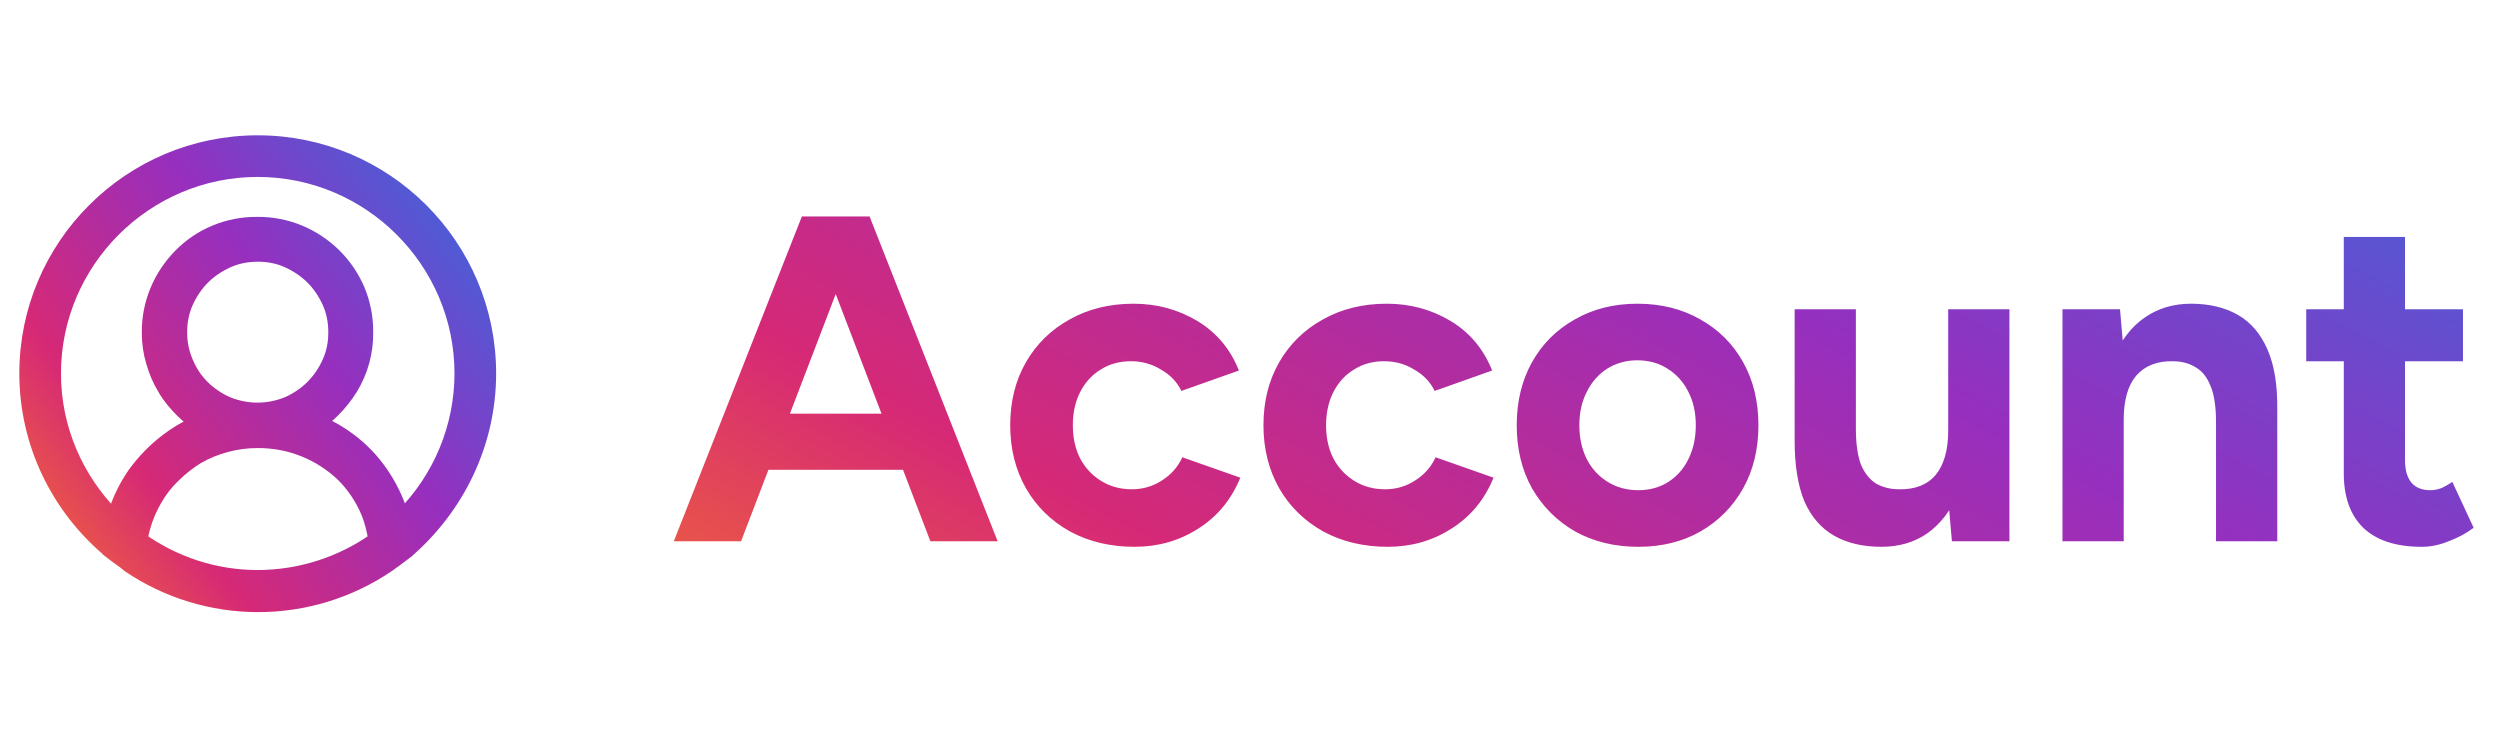
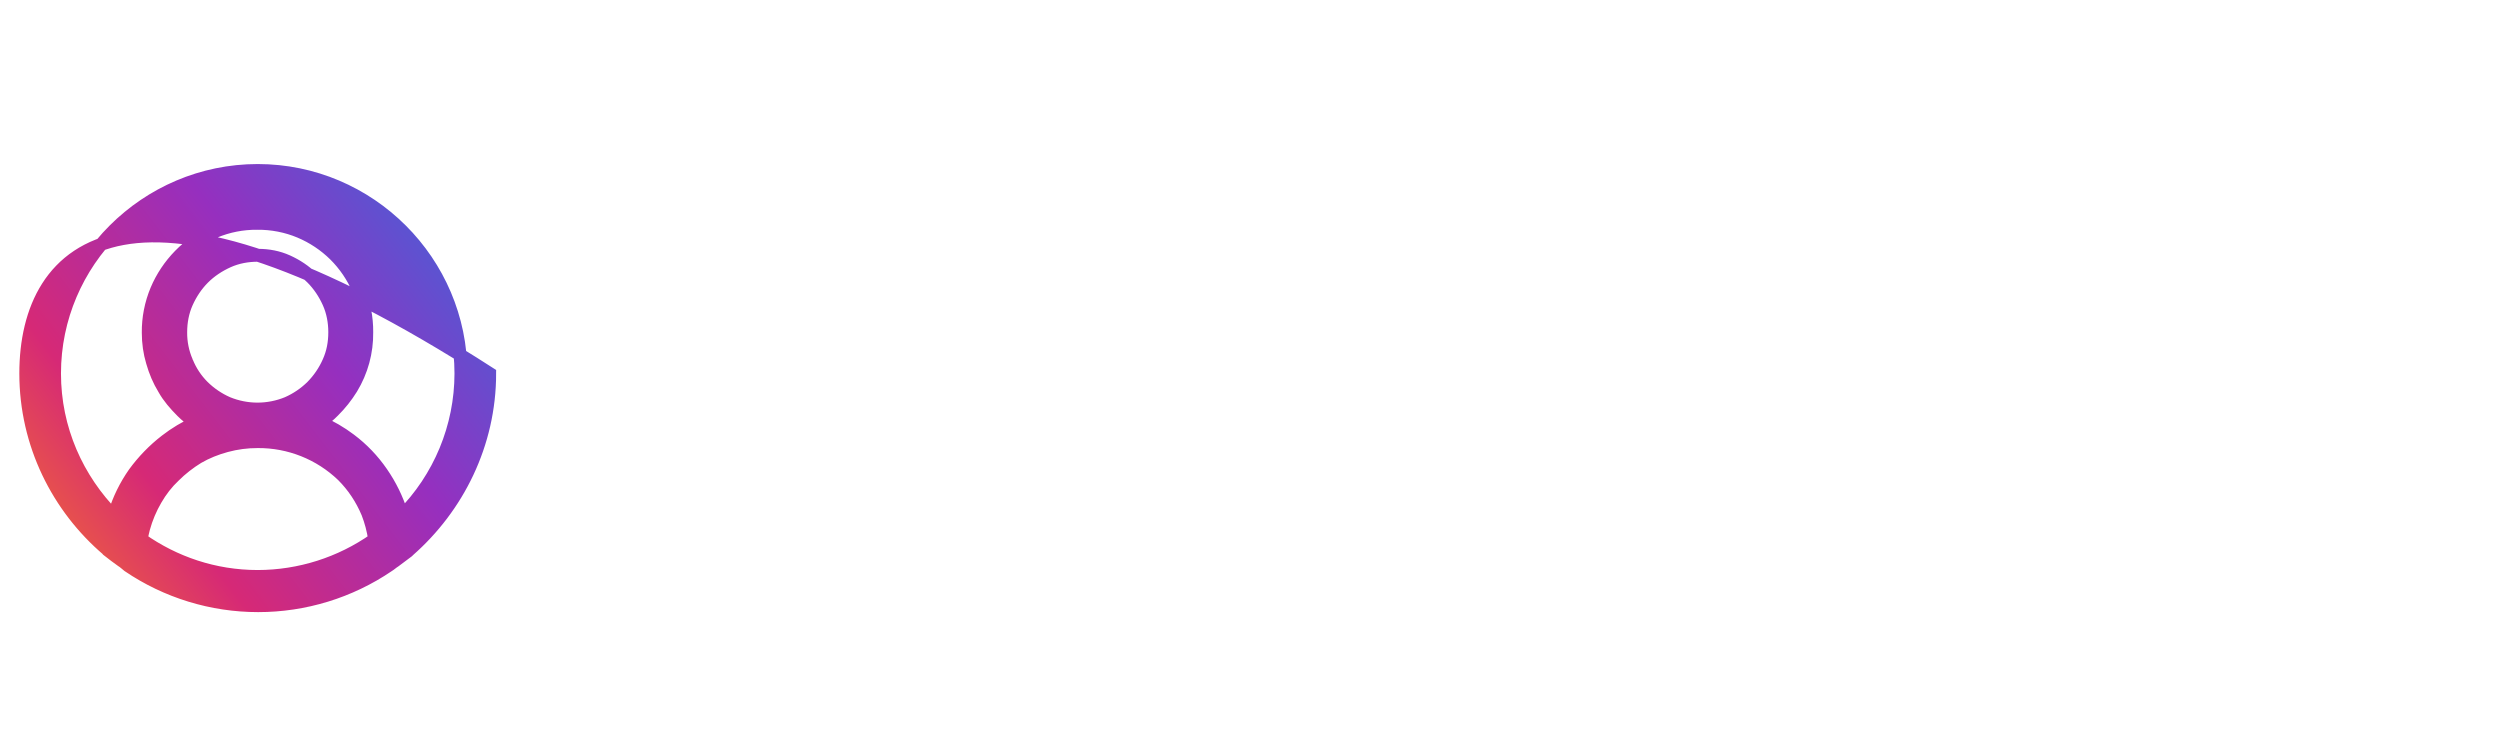
<svg xmlns="http://www.w3.org/2000/svg" width="97" height="29" viewBox="0 0 97 29" fill="none">
-   <path d="M19 14.491C19 9.527 14.968 5.5 10 5.5C5.032 5.5 1 9.527 1 14.491C1 17.225 2.242 19.689 4.186 21.342C4.204 21.36 4.222 21.36 4.222 21.378C4.384 21.504 4.546 21.63 4.726 21.756C4.816 21.81 4.888 21.881 4.978 21.953C6.465 22.962 8.221 23.5 10.018 23.5C11.815 23.5 13.571 22.962 15.058 21.953C15.148 21.899 15.22 21.828 15.31 21.773C15.472 21.648 15.652 21.522 15.814 21.396C15.832 21.378 15.85 21.378 15.85 21.36C17.758 19.687 19 17.225 19 14.491ZM10 22.367C8.308 22.367 6.76 21.827 5.482 20.928C5.5 20.784 5.536 20.641 5.572 20.497C5.679 20.107 5.837 19.732 6.04 19.383C6.238 19.041 6.472 18.735 6.76 18.465C7.03 18.195 7.354 17.944 7.678 17.746C8.02 17.548 8.38 17.404 8.776 17.296C9.175 17.188 9.587 17.134 10 17.135C11.227 17.126 12.409 17.597 13.294 18.447C13.708 18.86 14.032 19.346 14.266 19.903C14.392 20.227 14.482 20.569 14.536 20.928C13.208 21.862 11.624 22.365 10 22.367ZM7.246 14.042C7.087 13.679 7.008 13.286 7.012 12.89C7.012 12.495 7.084 12.099 7.246 11.739C7.408 11.379 7.624 11.056 7.894 10.786C8.164 10.516 8.488 10.302 8.848 10.139C9.208 9.977 9.604 9.905 10 9.905C10.414 9.905 10.792 9.977 11.152 10.139C11.512 10.302 11.836 10.518 12.106 10.786C12.376 11.056 12.592 11.38 12.754 11.739C12.916 12.099 12.988 12.495 12.988 12.89C12.988 13.304 12.916 13.682 12.754 14.041C12.598 14.396 12.378 14.719 12.106 14.995C11.83 15.267 11.507 15.486 11.152 15.642C10.408 15.948 9.574 15.948 8.83 15.642C8.475 15.486 8.152 15.267 7.876 14.995C7.604 14.723 7.389 14.398 7.246 14.041V14.042ZM15.598 20.011C15.598 19.975 15.58 19.957 15.58 19.921C15.403 19.358 15.142 18.825 14.806 18.34C14.47 17.851 14.056 17.419 13.582 17.063C13.22 16.79 12.827 16.561 12.412 16.379C12.601 16.254 12.776 16.11 12.934 15.948C13.202 15.683 13.438 15.387 13.636 15.066C14.035 14.411 14.241 13.657 14.23 12.89C14.236 12.323 14.125 11.76 13.906 11.236C13.69 10.732 13.378 10.274 12.988 9.887C12.599 9.505 12.141 9.2 11.638 8.988C11.114 8.769 10.55 8.659 9.982 8.665C9.414 8.659 8.85 8.769 8.326 8.989C7.819 9.2 7.36 9.512 6.976 9.905C6.594 10.294 6.288 10.752 6.076 11.254C5.857 11.778 5.746 12.341 5.752 12.908C5.752 13.304 5.806 13.682 5.914 14.041C6.022 14.419 6.166 14.761 6.364 15.084C6.544 15.408 6.796 15.696 7.066 15.966C7.228 16.128 7.408 16.271 7.606 16.397C7.19 16.584 6.797 16.819 6.436 17.099C5.968 17.459 5.554 17.89 5.212 18.358C4.873 18.841 4.611 19.375 4.438 19.939C4.42 19.975 4.42 20.011 4.42 20.029C2.998 18.59 2.116 16.649 2.116 14.491C2.116 10.158 5.662 6.615 10 6.615C14.338 6.615 17.884 10.158 17.884 14.491C17.882 16.561 17.06 18.546 15.598 20.011Z" fill="url(#paint0_linear_5550_527)" stroke="url(#paint1_linear_5550_527)" stroke-width="0.5" />
-   <path d="M36.098 21L31.274 8.4H33.74L38.708 21H36.098ZM26.144 21L31.112 8.4H33.578L28.754 21H26.144ZM28.484 18.228V16.05H36.386V18.228H28.484ZM44.02 21.216C43.084 21.216 42.25 21.018 41.518 20.622C40.786 20.214 40.216 19.656 39.808 18.948C39.4 18.228 39.196 17.412 39.196 16.5C39.196 15.576 39.4 14.76 39.808 14.052C40.216 13.344 40.78 12.792 41.5 12.396C42.22 11.988 43.048 11.784 43.984 11.784C44.884 11.784 45.706 12.006 46.45 12.45C47.194 12.894 47.734 13.536 48.07 14.376L45.838 15.168C45.67 14.82 45.406 14.544 45.046 14.34C44.698 14.124 44.308 14.016 43.876 14.016C43.432 14.016 43.042 14.124 42.706 14.34C42.37 14.544 42.106 14.832 41.914 15.204C41.722 15.576 41.626 16.008 41.626 16.5C41.626 16.992 41.722 17.424 41.914 17.796C42.106 18.156 42.376 18.444 42.724 18.66C43.072 18.876 43.468 18.984 43.912 18.984C44.344 18.984 44.734 18.87 45.082 18.642C45.442 18.414 45.706 18.114 45.874 17.742L48.124 18.534C47.776 19.386 47.23 20.046 46.486 20.514C45.754 20.982 44.932 21.216 44.02 21.216ZM53.846 21.216C52.91 21.216 52.076 21.018 51.344 20.622C50.612 20.214 50.042 19.656 49.634 18.948C49.226 18.228 49.022 17.412 49.022 16.5C49.022 15.576 49.226 14.76 49.634 14.052C50.042 13.344 50.606 12.792 51.326 12.396C52.046 11.988 52.874 11.784 53.81 11.784C54.71 11.784 55.532 12.006 56.276 12.45C57.02 12.894 57.56 13.536 57.896 14.376L55.664 15.168C55.496 14.82 55.232 14.544 54.872 14.34C54.524 14.124 54.134 14.016 53.702 14.016C53.258 14.016 52.868 14.124 52.532 14.34C52.196 14.544 51.932 14.832 51.74 15.204C51.548 15.576 51.452 16.008 51.452 16.5C51.452 16.992 51.548 17.424 51.74 17.796C51.932 18.156 52.202 18.444 52.55 18.66C52.898 18.876 53.294 18.984 53.738 18.984C54.17 18.984 54.56 18.87 54.908 18.642C55.268 18.414 55.532 18.114 55.7 17.742L57.95 18.534C57.602 19.386 57.056 20.046 56.312 20.514C55.58 20.982 54.758 21.216 53.846 21.216ZM63.565 21.216C62.653 21.216 61.837 21.018 61.117 20.622C60.409 20.214 59.851 19.656 59.443 18.948C59.047 18.24 58.849 17.424 58.849 16.5C58.849 15.576 59.047 14.76 59.443 14.052C59.839 13.344 60.391 12.792 61.099 12.396C61.807 11.988 62.617 11.784 63.529 11.784C64.453 11.784 65.269 11.988 65.977 12.396C66.685 12.792 67.237 13.344 67.633 14.052C68.029 14.76 68.227 15.576 68.227 16.5C68.227 17.424 68.029 18.24 67.633 18.948C67.237 19.656 66.685 20.214 65.977 20.622C65.281 21.018 64.477 21.216 63.565 21.216ZM63.565 19.02C64.009 19.02 64.399 18.912 64.735 18.696C65.071 18.48 65.329 18.186 65.509 17.814C65.701 17.43 65.797 16.992 65.797 16.5C65.797 16.008 65.701 15.576 65.509 15.204C65.317 14.82 65.047 14.52 64.699 14.304C64.363 14.088 63.973 13.98 63.529 13.98C63.097 13.98 62.707 14.088 62.359 14.304C62.023 14.52 61.759 14.82 61.567 15.204C61.375 15.576 61.279 16.008 61.279 16.5C61.279 16.992 61.375 17.43 61.567 17.814C61.759 18.186 62.029 18.48 62.377 18.696C62.725 18.912 63.121 19.02 63.565 19.02ZM75.734 21L75.59 19.344V12H77.966V21H75.734ZM69.632 16.608V12H72.008V16.608H69.632ZM72.008 16.608C72.008 17.208 72.074 17.682 72.206 18.03C72.35 18.366 72.548 18.612 72.8 18.768C73.064 18.912 73.358 18.984 73.682 18.984C74.306 18.996 74.78 18.81 75.104 18.426C75.428 18.03 75.59 17.46 75.59 16.716H76.4C76.4 17.676 76.256 18.492 75.968 19.164C75.68 19.824 75.284 20.334 74.78 20.694C74.276 21.042 73.682 21.216 72.998 21.216C72.278 21.216 71.666 21.072 71.162 20.784C70.658 20.496 70.274 20.052 70.01 19.452C69.758 18.84 69.632 18.054 69.632 17.094V16.608H72.008ZM80.024 21V12H82.256L82.4 13.656V21H80.024ZM85.982 21V16.392H88.358V21H85.982ZM85.982 16.392C85.982 15.78 85.91 15.306 85.766 14.97C85.634 14.634 85.442 14.394 85.19 14.25C84.938 14.094 84.644 14.016 84.308 14.016C83.696 14.004 83.222 14.19 82.886 14.574C82.562 14.958 82.4 15.528 82.4 16.284H81.608C81.608 15.324 81.746 14.514 82.022 13.854C82.31 13.182 82.706 12.672 83.21 12.324C83.726 11.964 84.326 11.784 85.01 11.784C85.718 11.784 86.324 11.928 86.828 12.216C87.332 12.504 87.716 12.954 87.98 13.566C88.244 14.166 88.37 14.946 88.358 15.906V16.392H85.982ZM93.963 21.216C92.966 21.216 92.21 20.97 91.695 20.478C91.191 19.986 90.939 19.284 90.939 18.372V9.192H93.314V17.85C93.314 18.234 93.398 18.528 93.567 18.732C93.734 18.924 93.981 19.02 94.305 19.02C94.424 19.02 94.556 18.996 94.701 18.948C94.844 18.888 94.995 18.804 95.15 18.696L95.978 20.478C95.691 20.694 95.367 20.868 95.007 21C94.659 21.144 94.311 21.216 93.963 21.216ZM89.481 14.016V12H95.564V14.016H89.481Z" fill="url(#paint2_linear_5550_527)" />
+   <path d="M19 14.491C5.032 5.5 1 9.527 1 14.491C1 17.225 2.242 19.689 4.186 21.342C4.204 21.36 4.222 21.36 4.222 21.378C4.384 21.504 4.546 21.63 4.726 21.756C4.816 21.81 4.888 21.881 4.978 21.953C6.465 22.962 8.221 23.5 10.018 23.5C11.815 23.5 13.571 22.962 15.058 21.953C15.148 21.899 15.22 21.828 15.31 21.773C15.472 21.648 15.652 21.522 15.814 21.396C15.832 21.378 15.85 21.378 15.85 21.36C17.758 19.687 19 17.225 19 14.491ZM10 22.367C8.308 22.367 6.76 21.827 5.482 20.928C5.5 20.784 5.536 20.641 5.572 20.497C5.679 20.107 5.837 19.732 6.04 19.383C6.238 19.041 6.472 18.735 6.76 18.465C7.03 18.195 7.354 17.944 7.678 17.746C8.02 17.548 8.38 17.404 8.776 17.296C9.175 17.188 9.587 17.134 10 17.135C11.227 17.126 12.409 17.597 13.294 18.447C13.708 18.86 14.032 19.346 14.266 19.903C14.392 20.227 14.482 20.569 14.536 20.928C13.208 21.862 11.624 22.365 10 22.367ZM7.246 14.042C7.087 13.679 7.008 13.286 7.012 12.89C7.012 12.495 7.084 12.099 7.246 11.739C7.408 11.379 7.624 11.056 7.894 10.786C8.164 10.516 8.488 10.302 8.848 10.139C9.208 9.977 9.604 9.905 10 9.905C10.414 9.905 10.792 9.977 11.152 10.139C11.512 10.302 11.836 10.518 12.106 10.786C12.376 11.056 12.592 11.38 12.754 11.739C12.916 12.099 12.988 12.495 12.988 12.89C12.988 13.304 12.916 13.682 12.754 14.041C12.598 14.396 12.378 14.719 12.106 14.995C11.83 15.267 11.507 15.486 11.152 15.642C10.408 15.948 9.574 15.948 8.83 15.642C8.475 15.486 8.152 15.267 7.876 14.995C7.604 14.723 7.389 14.398 7.246 14.041V14.042ZM15.598 20.011C15.598 19.975 15.58 19.957 15.58 19.921C15.403 19.358 15.142 18.825 14.806 18.34C14.47 17.851 14.056 17.419 13.582 17.063C13.22 16.79 12.827 16.561 12.412 16.379C12.601 16.254 12.776 16.11 12.934 15.948C13.202 15.683 13.438 15.387 13.636 15.066C14.035 14.411 14.241 13.657 14.23 12.89C14.236 12.323 14.125 11.76 13.906 11.236C13.69 10.732 13.378 10.274 12.988 9.887C12.599 9.505 12.141 9.2 11.638 8.988C11.114 8.769 10.55 8.659 9.982 8.665C9.414 8.659 8.85 8.769 8.326 8.989C7.819 9.2 7.36 9.512 6.976 9.905C6.594 10.294 6.288 10.752 6.076 11.254C5.857 11.778 5.746 12.341 5.752 12.908C5.752 13.304 5.806 13.682 5.914 14.041C6.022 14.419 6.166 14.761 6.364 15.084C6.544 15.408 6.796 15.696 7.066 15.966C7.228 16.128 7.408 16.271 7.606 16.397C7.19 16.584 6.797 16.819 6.436 17.099C5.968 17.459 5.554 17.89 5.212 18.358C4.873 18.841 4.611 19.375 4.438 19.939C4.42 19.975 4.42 20.011 4.42 20.029C2.998 18.59 2.116 16.649 2.116 14.491C2.116 10.158 5.662 6.615 10 6.615C14.338 6.615 17.884 10.158 17.884 14.491C17.882 16.561 17.06 18.546 15.598 20.011Z" fill="url(#paint0_linear_5550_527)" stroke="url(#paint1_linear_5550_527)" stroke-width="0.5" />
  <defs>
    <linearGradient id="paint0_linear_5550_527" x1="14.175" y1="4.533" x2="-3.779" y2="18.324" gradientUnits="userSpaceOnUse">
      <stop stop-color="#4F5BD5" />
      <stop offset="0.305" stop-color="#962FBF" />
      <stop offset="0.674" stop-color="#D62976" />
      <stop offset="1" stop-color="#FA7E1E" />
      <stop offset="1" stop-color="#FA7E1E" />
    </linearGradient>
    <linearGradient id="paint1_linear_5550_527" x1="14.175" y1="4.533" x2="-3.779" y2="18.324" gradientUnits="userSpaceOnUse">
      <stop stop-color="#4F5BD5" />
      <stop offset="0.305" stop-color="#962FBF" />
      <stop offset="0.674" stop-color="#D62976" />
      <stop offset="1" stop-color="#FA7E1E" />
      <stop offset="1" stop-color="#FA7E1E" />
    </linearGradient>
    <linearGradient id="paint2_linear_5550_527" x1="77.968" y1="-1.558" x2="53.147" y2="45.12" gradientUnits="userSpaceOnUse">
      <stop stop-color="#4F5BD5" />
      <stop offset="0.305" stop-color="#962FBF" />
      <stop offset="0.674" stop-color="#D62976" />
      <stop offset="1" stop-color="#FA7E1E" />
      <stop offset="1" stop-color="#FA7E1E" />
    </linearGradient>
  </defs>
</svg>